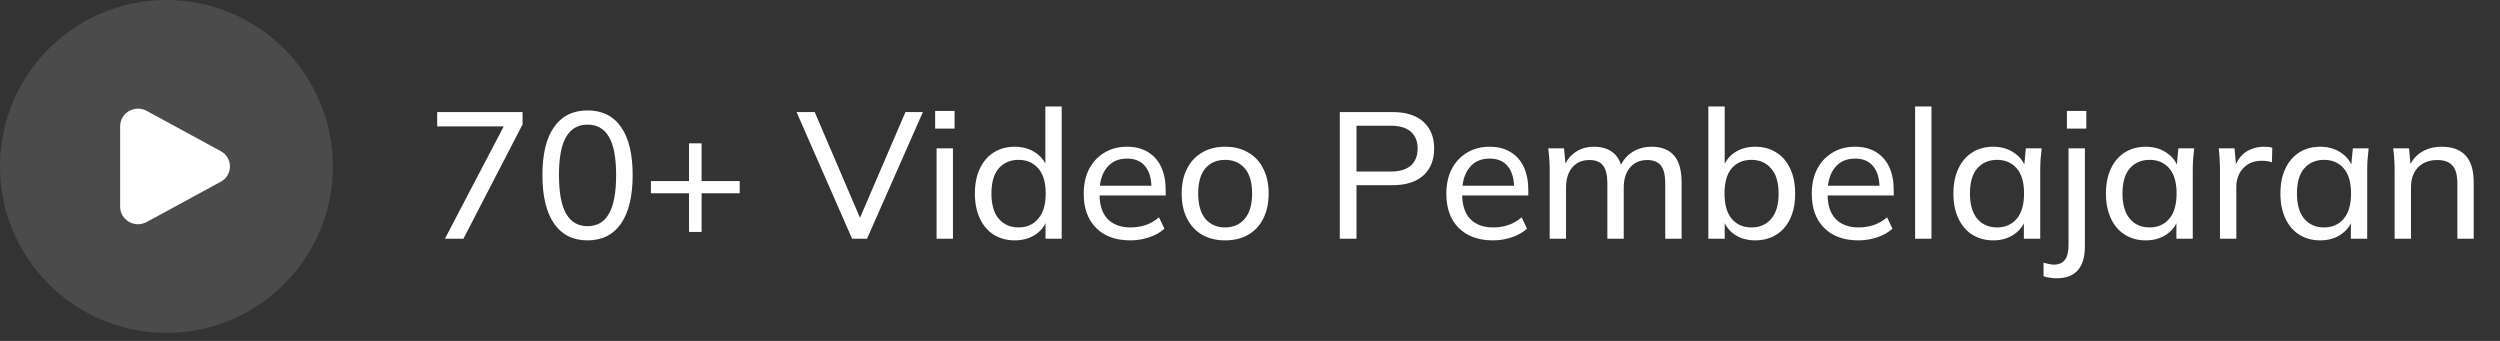
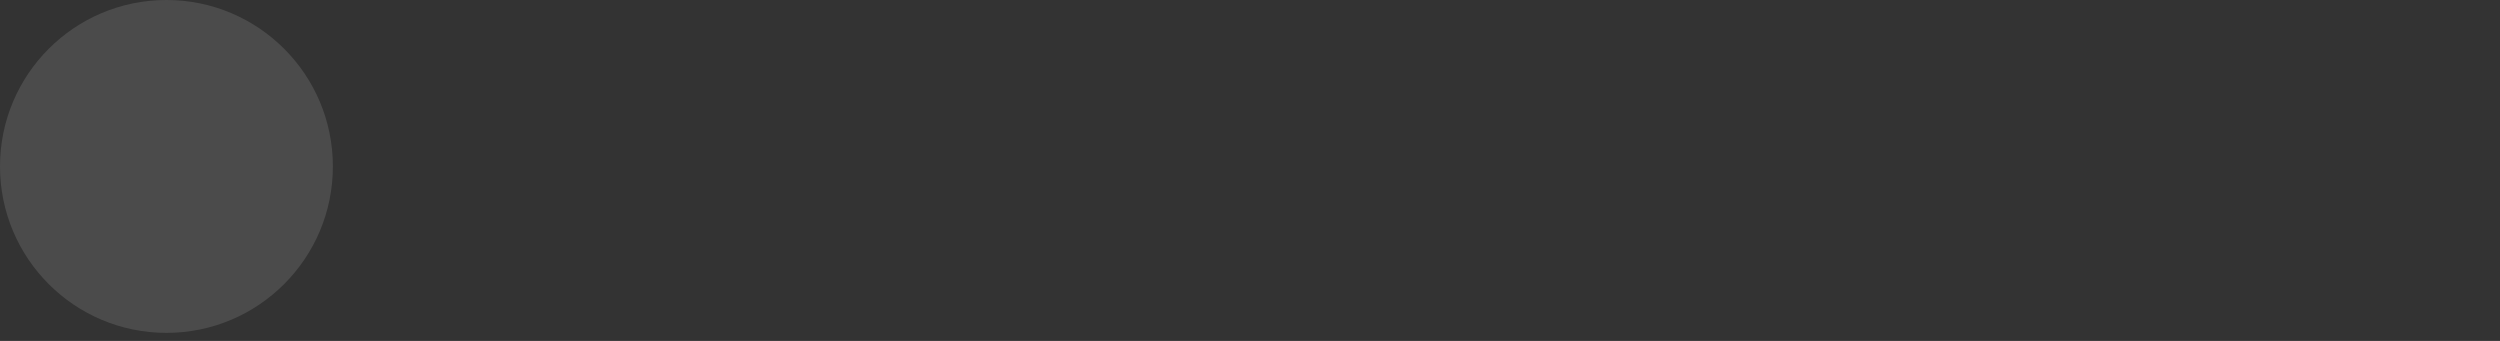
<svg xmlns="http://www.w3.org/2000/svg" width="242" height="33" viewBox="0 0 242 33" fill="none">
  <rect x="0" y="0" width="242" height="33" fill="#333333" stroke="none" />
  <circle cx="16.111" cy="16.111" r="16.111" fill="white" fill-opacity="0.12" />
  <g clip-path="url(#clip0_3_1074)">
-     <path d="M21.369 14.631C21.638 14.774 21.863 14.987 22.02 15.248C22.176 15.509 22.259 15.808 22.259 16.112C22.259 16.416 22.176 16.715 22.02 16.976C21.863 17.236 21.638 17.45 21.369 17.593L14.202 21.49C13.048 22.118 11.63 21.301 11.63 20.01V12.214C11.63 10.922 13.048 10.106 14.202 10.733L21.369 14.631Z" fill="white" />
-   </g>
-   <path d="M43.067 23.111L49.104 11.576V12.238H42.319V10.846H50.583V12.046L44.859 23.111H43.067ZM56.874 23.268C55.471 23.268 54.392 22.729 53.638 21.65C52.884 20.56 52.507 19 52.507 16.97C52.507 14.905 52.884 13.345 53.638 12.29C54.392 11.223 55.471 10.689 56.874 10.689C58.289 10.689 59.368 11.223 60.11 12.29C60.864 13.345 61.241 14.899 61.241 16.952C61.241 18.994 60.864 20.56 60.11 21.65C59.356 22.729 58.278 23.268 56.874 23.268ZM56.874 21.893C57.802 21.893 58.492 21.493 58.944 20.693C59.408 19.893 59.64 18.646 59.64 16.952C59.64 15.259 59.408 14.024 58.944 13.247C58.492 12.458 57.802 12.064 56.874 12.064C55.958 12.064 55.268 12.458 54.804 13.247C54.34 14.024 54.108 15.259 54.108 16.952C54.108 18.646 54.34 19.893 54.804 20.693C55.268 21.493 55.958 21.893 56.874 21.893ZM66.697 22.45V18.71H63.009V17.527H66.697V13.873H67.915V17.527H71.603V18.71H67.915V22.45H66.697ZM82.482 23.111L77.106 10.846H78.863L83.543 21.772H82.952L87.649 10.846H89.337L83.926 23.111H82.482ZM90.661 23.111V14.36H92.245V23.111H90.661ZM90.522 12.446V10.741H92.401V12.446H90.522ZM98.232 23.268C97.467 23.268 96.794 23.088 96.214 22.729C95.634 22.369 95.182 21.847 94.857 21.163C94.532 20.478 94.37 19.666 94.37 18.727C94.37 17.788 94.532 16.981 94.857 16.309C95.182 15.624 95.634 15.102 96.214 14.743C96.794 14.383 97.467 14.204 98.232 14.204C98.998 14.204 99.665 14.395 100.233 14.778C100.813 15.16 101.202 15.688 101.399 16.361H101.19V10.306H102.773V23.111H101.207V21.076H101.399C101.213 21.76 100.831 22.299 100.251 22.694C99.682 23.076 99.01 23.268 98.232 23.268ZM98.598 22.015C99.386 22.015 100.019 21.737 100.494 21.18C100.981 20.623 101.225 19.806 101.225 18.727C101.225 17.648 100.981 16.836 100.494 16.291C100.019 15.746 99.386 15.474 98.598 15.474C97.809 15.474 97.171 15.746 96.684 16.291C96.208 16.836 95.971 17.648 95.971 18.727C95.971 19.806 96.208 20.623 96.684 21.18C97.171 21.737 97.809 22.015 98.598 22.015ZM109.41 23.268C108.018 23.268 106.916 22.868 106.104 22.067C105.304 21.267 104.904 20.165 104.904 18.762C104.904 17.834 105.078 17.034 105.426 16.361C105.786 15.677 106.278 15.149 106.905 14.778C107.531 14.395 108.262 14.204 109.097 14.204C109.897 14.204 110.576 14.377 111.133 14.726C111.689 15.062 112.113 15.543 112.403 16.169C112.693 16.796 112.838 17.538 112.838 18.396V18.918H106.139V17.979H111.759L111.463 18.205C111.463 17.3 111.26 16.599 110.854 16.1C110.46 15.601 109.874 15.352 109.097 15.352C108.25 15.352 107.595 15.648 107.131 16.239C106.667 16.819 106.435 17.613 106.435 18.623V18.779C106.435 19.846 106.696 20.652 107.218 21.198C107.752 21.743 108.488 22.015 109.428 22.015C109.949 22.015 110.437 21.94 110.889 21.789C111.341 21.638 111.776 21.389 112.194 21.041L112.716 22.137C112.321 22.497 111.828 22.775 111.237 22.972C110.657 23.169 110.048 23.268 109.41 23.268ZM118.595 23.268C117.737 23.268 116.994 23.088 116.368 22.729C115.742 22.357 115.255 21.835 114.907 21.163C114.559 20.478 114.385 19.666 114.385 18.727C114.385 17.799 114.559 16.999 114.907 16.326C115.255 15.642 115.742 15.12 116.368 14.76C116.994 14.389 117.737 14.204 118.595 14.204C119.453 14.204 120.196 14.389 120.822 14.76C121.46 15.12 121.947 15.642 122.283 16.326C122.631 16.999 122.805 17.799 122.805 18.727C122.805 19.666 122.631 20.478 122.283 21.163C121.947 21.835 121.46 22.357 120.822 22.729C120.196 23.088 119.453 23.268 118.595 23.268ZM118.595 22.015C119.384 22.015 120.016 21.737 120.491 21.18C120.967 20.623 121.205 19.806 121.205 18.727C121.205 17.648 120.967 16.836 120.491 16.291C120.016 15.746 119.384 15.474 118.595 15.474C117.795 15.474 117.157 15.746 116.681 16.291C116.217 16.836 115.985 17.648 115.985 18.727C115.985 19.806 116.217 20.623 116.681 21.18C117.157 21.737 117.795 22.015 118.595 22.015ZM129.692 23.111V10.846H134.772C136.083 10.846 137.086 11.159 137.782 11.785C138.478 12.412 138.826 13.276 138.826 14.377C138.826 15.479 138.478 16.349 137.782 16.987C137.086 17.613 136.083 17.927 134.772 17.927H131.31V23.111H129.692ZM131.31 16.605H134.616C135.474 16.605 136.124 16.413 136.564 16.03C137.005 15.636 137.226 15.085 137.226 14.377C137.226 13.67 137.005 13.125 136.564 12.742C136.124 12.359 135.474 12.168 134.616 12.168H131.31V16.605ZM144.512 23.268C143.12 23.268 142.018 22.868 141.206 22.067C140.406 21.267 140.006 20.165 140.006 18.762C140.006 17.834 140.18 17.034 140.528 16.361C140.887 15.677 141.38 15.149 142.007 14.778C142.633 14.395 143.364 14.204 144.199 14.204C144.999 14.204 145.678 14.377 146.234 14.726C146.791 15.062 147.215 15.543 147.505 16.169C147.795 16.796 147.939 17.538 147.939 18.396V18.918H141.241V17.979H146.861L146.565 18.205C146.565 17.3 146.362 16.599 145.956 16.1C145.562 15.601 144.976 15.352 144.199 15.352C143.352 15.352 142.697 15.648 142.233 16.239C141.769 16.819 141.537 17.613 141.537 18.623V18.779C141.537 19.846 141.798 20.652 142.32 21.198C142.853 21.743 143.59 22.015 144.529 22.015C145.051 22.015 145.539 21.94 145.991 21.789C146.443 21.638 146.878 21.389 147.296 21.041L147.818 22.137C147.423 22.497 146.93 22.775 146.339 22.972C145.759 23.169 145.15 23.268 144.512 23.268ZM150.009 23.111V16.43C150.009 16.094 149.997 15.752 149.974 15.404C149.951 15.056 149.916 14.708 149.869 14.36H151.4L151.574 16.239H151.366C151.598 15.59 151.969 15.091 152.479 14.743C152.989 14.383 153.598 14.204 154.306 14.204C155.025 14.204 155.616 14.377 156.08 14.726C156.544 15.062 156.858 15.595 157.02 16.326H156.759C156.979 15.677 157.368 15.16 157.925 14.778C158.481 14.395 159.131 14.204 159.873 14.204C160.836 14.204 161.561 14.488 162.048 15.056C162.535 15.613 162.779 16.483 162.779 17.666V23.111H161.195V17.753C161.195 16.952 161.056 16.378 160.778 16.03C160.5 15.671 160.059 15.491 159.456 15.491C158.748 15.491 158.191 15.735 157.785 16.222C157.379 16.697 157.177 17.347 157.177 18.17V23.111H155.593V17.753C155.593 16.952 155.454 16.378 155.176 16.03C154.909 15.671 154.468 15.491 153.853 15.491C153.146 15.491 152.589 15.735 152.183 16.222C151.789 16.697 151.592 17.347 151.592 18.17V23.111H150.009ZM169.909 23.268C169.132 23.268 168.459 23.076 167.89 22.694C167.322 22.299 166.945 21.76 166.76 21.076H166.951V23.111H165.368V10.306H166.951V16.361H166.76C166.957 15.688 167.334 15.16 167.89 14.778C168.459 14.395 169.132 14.204 169.909 14.204C170.686 14.204 171.364 14.389 171.944 14.76C172.524 15.12 172.971 15.636 173.284 16.309C173.609 16.981 173.771 17.793 173.771 18.744C173.771 19.684 173.609 20.496 173.284 21.18C172.971 21.853 172.518 22.369 171.927 22.729C171.347 23.088 170.674 23.268 169.909 23.268ZM169.543 22.015C170.332 22.015 170.964 21.743 171.44 21.198C171.927 20.641 172.17 19.823 172.17 18.744C172.17 17.666 171.927 16.854 171.44 16.309C170.964 15.752 170.332 15.474 169.543 15.474C168.743 15.474 168.105 15.746 167.629 16.291C167.166 16.836 166.934 17.648 166.934 18.727C166.934 19.806 167.166 20.623 167.629 21.18C168.105 21.737 168.743 22.015 169.543 22.015ZM179.886 23.268C178.494 23.268 177.392 22.868 176.58 22.067C175.78 21.267 175.38 20.165 175.38 18.762C175.38 17.834 175.554 17.034 175.902 16.361C176.261 15.677 176.754 15.149 177.381 14.778C178.007 14.395 178.738 14.204 179.573 14.204C180.373 14.204 181.052 14.377 181.608 14.726C182.165 15.062 182.588 15.543 182.878 16.169C183.168 16.796 183.313 17.538 183.313 18.396V18.918H176.615V17.979H182.235L181.939 18.205C181.939 17.3 181.736 16.599 181.33 16.1C180.936 15.601 180.35 15.352 179.573 15.352C178.726 15.352 178.071 15.648 177.607 16.239C177.143 16.819 176.911 17.613 176.911 18.623V18.779C176.911 19.846 177.172 20.652 177.694 21.198C178.227 21.743 178.964 22.015 179.903 22.015C180.425 22.015 180.912 21.94 181.365 21.789C181.817 21.638 182.252 21.389 182.67 21.041L183.191 22.137C182.797 22.497 182.304 22.775 181.713 22.972C181.133 23.169 180.524 23.268 179.886 23.268ZM185.382 23.111V10.306H186.966V23.111H185.382ZM192.953 23.268C192.188 23.268 191.515 23.088 190.935 22.729C190.355 22.369 189.903 21.847 189.578 21.163C189.253 20.478 189.091 19.666 189.091 18.727C189.091 17.788 189.253 16.981 189.578 16.309C189.903 15.624 190.355 15.102 190.935 14.743C191.515 14.383 192.188 14.204 192.953 14.204C193.73 14.204 194.403 14.401 194.971 14.795C195.551 15.178 195.934 15.706 196.12 16.378H195.911L196.102 14.36H197.633C197.599 14.708 197.564 15.056 197.529 15.404C197.506 15.752 197.494 16.094 197.494 16.43V23.111H195.911V21.111H196.102C195.917 21.772 195.534 22.299 194.954 22.694C194.386 23.076 193.719 23.268 192.953 23.268ZM193.319 22.015C194.107 22.015 194.739 21.737 195.215 21.18C195.691 20.623 195.928 19.806 195.928 18.727C195.928 17.648 195.691 16.836 195.215 16.291C194.739 15.746 194.107 15.474 193.319 15.474C192.53 15.474 191.892 15.746 191.405 16.291C190.929 16.836 190.692 17.648 190.692 18.727C190.692 19.806 190.929 20.623 191.405 21.18C191.88 21.737 192.518 22.015 193.319 22.015ZM199.068 26.939C198.894 26.939 198.685 26.922 198.442 26.887C198.187 26.852 197.978 26.8 197.816 26.73V25.425C197.955 25.472 198.117 25.512 198.303 25.547C198.488 25.593 198.656 25.617 198.807 25.617C199.283 25.617 199.637 25.466 199.868 25.164C200.112 24.874 200.234 24.393 200.234 23.72V14.36H201.817V23.859C201.817 24.869 201.591 25.634 201.139 26.156C200.686 26.678 199.996 26.939 199.068 26.939ZM200.077 12.446V10.741H201.956V12.446H200.077ZM207.718 23.268C206.952 23.268 206.28 23.088 205.7 22.729C205.12 22.369 204.667 21.847 204.343 21.163C204.018 20.478 203.855 19.666 203.855 18.727C203.855 17.788 204.018 16.981 204.343 16.309C204.667 15.624 205.12 15.102 205.7 14.743C206.28 14.383 206.952 14.204 207.718 14.204C208.495 14.204 209.168 14.401 209.736 14.795C210.316 15.178 210.699 15.706 210.884 16.378H210.676L210.867 14.36H212.398C212.363 14.708 212.328 15.056 212.294 15.404C212.27 15.752 212.259 16.094 212.259 16.43V23.111H210.676V21.111H210.867C210.681 21.772 210.299 22.299 209.719 22.694C209.15 23.076 208.483 23.268 207.718 23.268ZM208.083 22.015C208.872 22.015 209.504 21.737 209.98 21.18C210.455 20.623 210.693 19.806 210.693 18.727C210.693 17.648 210.455 16.836 209.98 16.291C209.504 15.746 208.872 15.474 208.083 15.474C207.295 15.474 206.657 15.746 206.169 16.291C205.694 16.836 205.456 17.648 205.456 18.727C205.456 19.806 205.694 20.623 206.169 21.18C206.645 21.737 207.283 22.015 208.083 22.015ZM214.894 23.111V16.5C214.894 16.152 214.882 15.798 214.859 15.439C214.848 15.068 214.819 14.708 214.772 14.36H216.303L216.495 16.552L216.234 16.57C216.35 16.036 216.547 15.595 216.825 15.247C217.115 14.888 217.457 14.627 217.852 14.464C218.258 14.29 218.675 14.204 219.104 14.204C219.29 14.204 219.447 14.209 219.574 14.221C219.702 14.232 219.829 14.261 219.957 14.308L219.922 15.717C219.748 15.648 219.586 15.607 219.435 15.595C219.296 15.572 219.122 15.561 218.913 15.561C218.403 15.561 217.962 15.677 217.591 15.909C217.231 16.14 216.953 16.448 216.756 16.831C216.57 17.213 216.477 17.625 216.477 18.066V23.111H214.894ZM224.606 23.268C223.841 23.268 223.168 23.088 222.588 22.729C222.008 22.369 221.556 21.847 221.231 21.163C220.906 20.478 220.744 19.666 220.744 18.727C220.744 17.788 220.906 16.981 221.231 16.309C221.556 15.624 222.008 15.102 222.588 14.743C223.168 14.383 223.841 14.204 224.606 14.204C225.383 14.204 226.056 14.401 226.624 14.795C227.204 15.178 227.587 15.706 227.773 16.378H227.564L227.755 14.36H229.286C229.251 14.708 229.217 15.056 229.182 15.404C229.159 15.752 229.147 16.094 229.147 16.43V23.111H227.564V21.111H227.755C227.57 21.772 227.187 22.299 226.607 22.694C226.039 23.076 225.372 23.268 224.606 23.268ZM224.972 22.015C225.76 22.015 226.392 21.737 226.868 21.18C227.344 20.623 227.581 19.806 227.581 18.727C227.581 17.648 227.344 16.836 226.868 16.291C226.392 15.746 225.76 15.474 224.972 15.474C224.183 15.474 223.545 15.746 223.058 16.291C222.582 16.836 222.344 17.648 222.344 18.727C222.344 19.806 222.582 20.623 223.058 21.18C223.533 21.737 224.171 22.015 224.972 22.015ZM231.8 23.111V16.43C231.8 16.094 231.788 15.752 231.765 15.404C231.742 15.056 231.707 14.708 231.661 14.36H233.192L233.366 16.239H233.157C233.424 15.578 233.835 15.073 234.392 14.726C234.949 14.377 235.598 14.204 236.341 14.204C237.373 14.204 238.15 14.488 238.672 15.056C239.194 15.613 239.455 16.483 239.455 17.666V23.111H237.872V17.753C237.872 16.952 237.715 16.378 237.402 16.03C237.089 15.671 236.602 15.491 235.94 15.491C235.152 15.491 234.525 15.729 234.062 16.204C233.609 16.68 233.383 17.324 233.383 18.136V23.111H231.8Z" fill="white" />
+     </g>
  <defs>
    <clipPath id="clip0_3_1074">
-       <rect width="13.426" height="13.426" fill="white" transform="translate(9.398 9.398)" />
-     </clipPath>
+       </clipPath>
  </defs>
</svg>